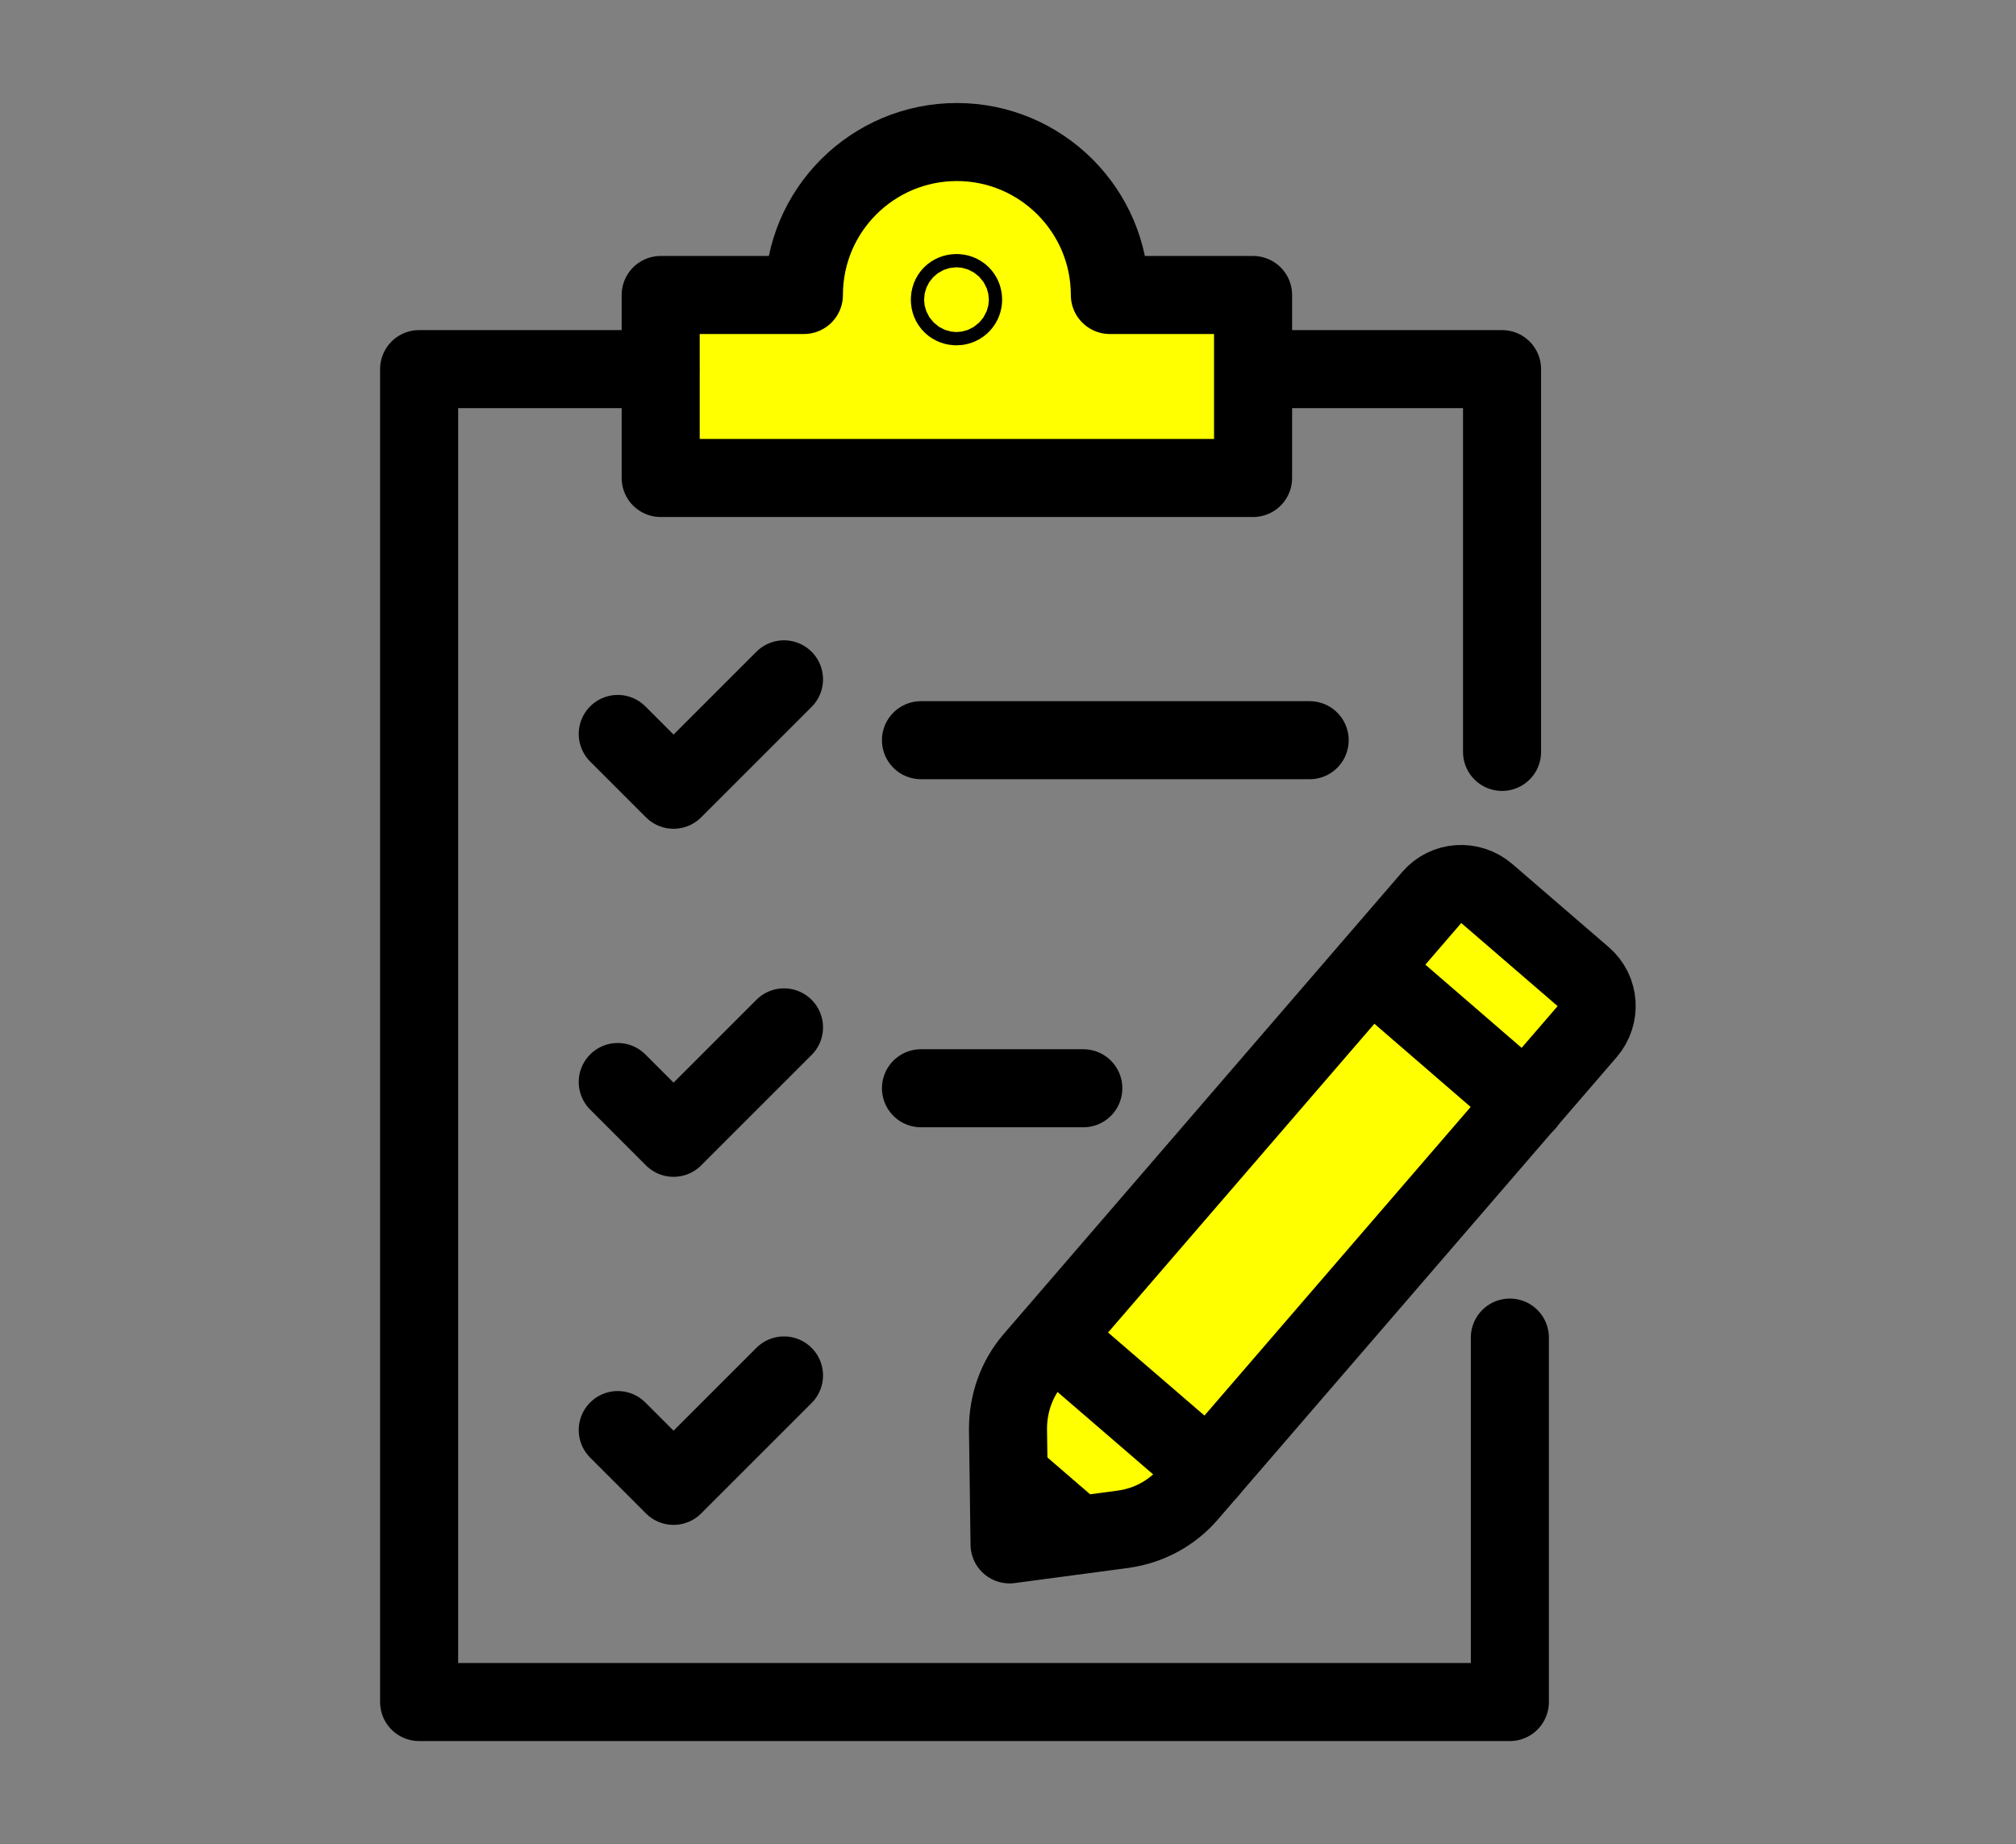
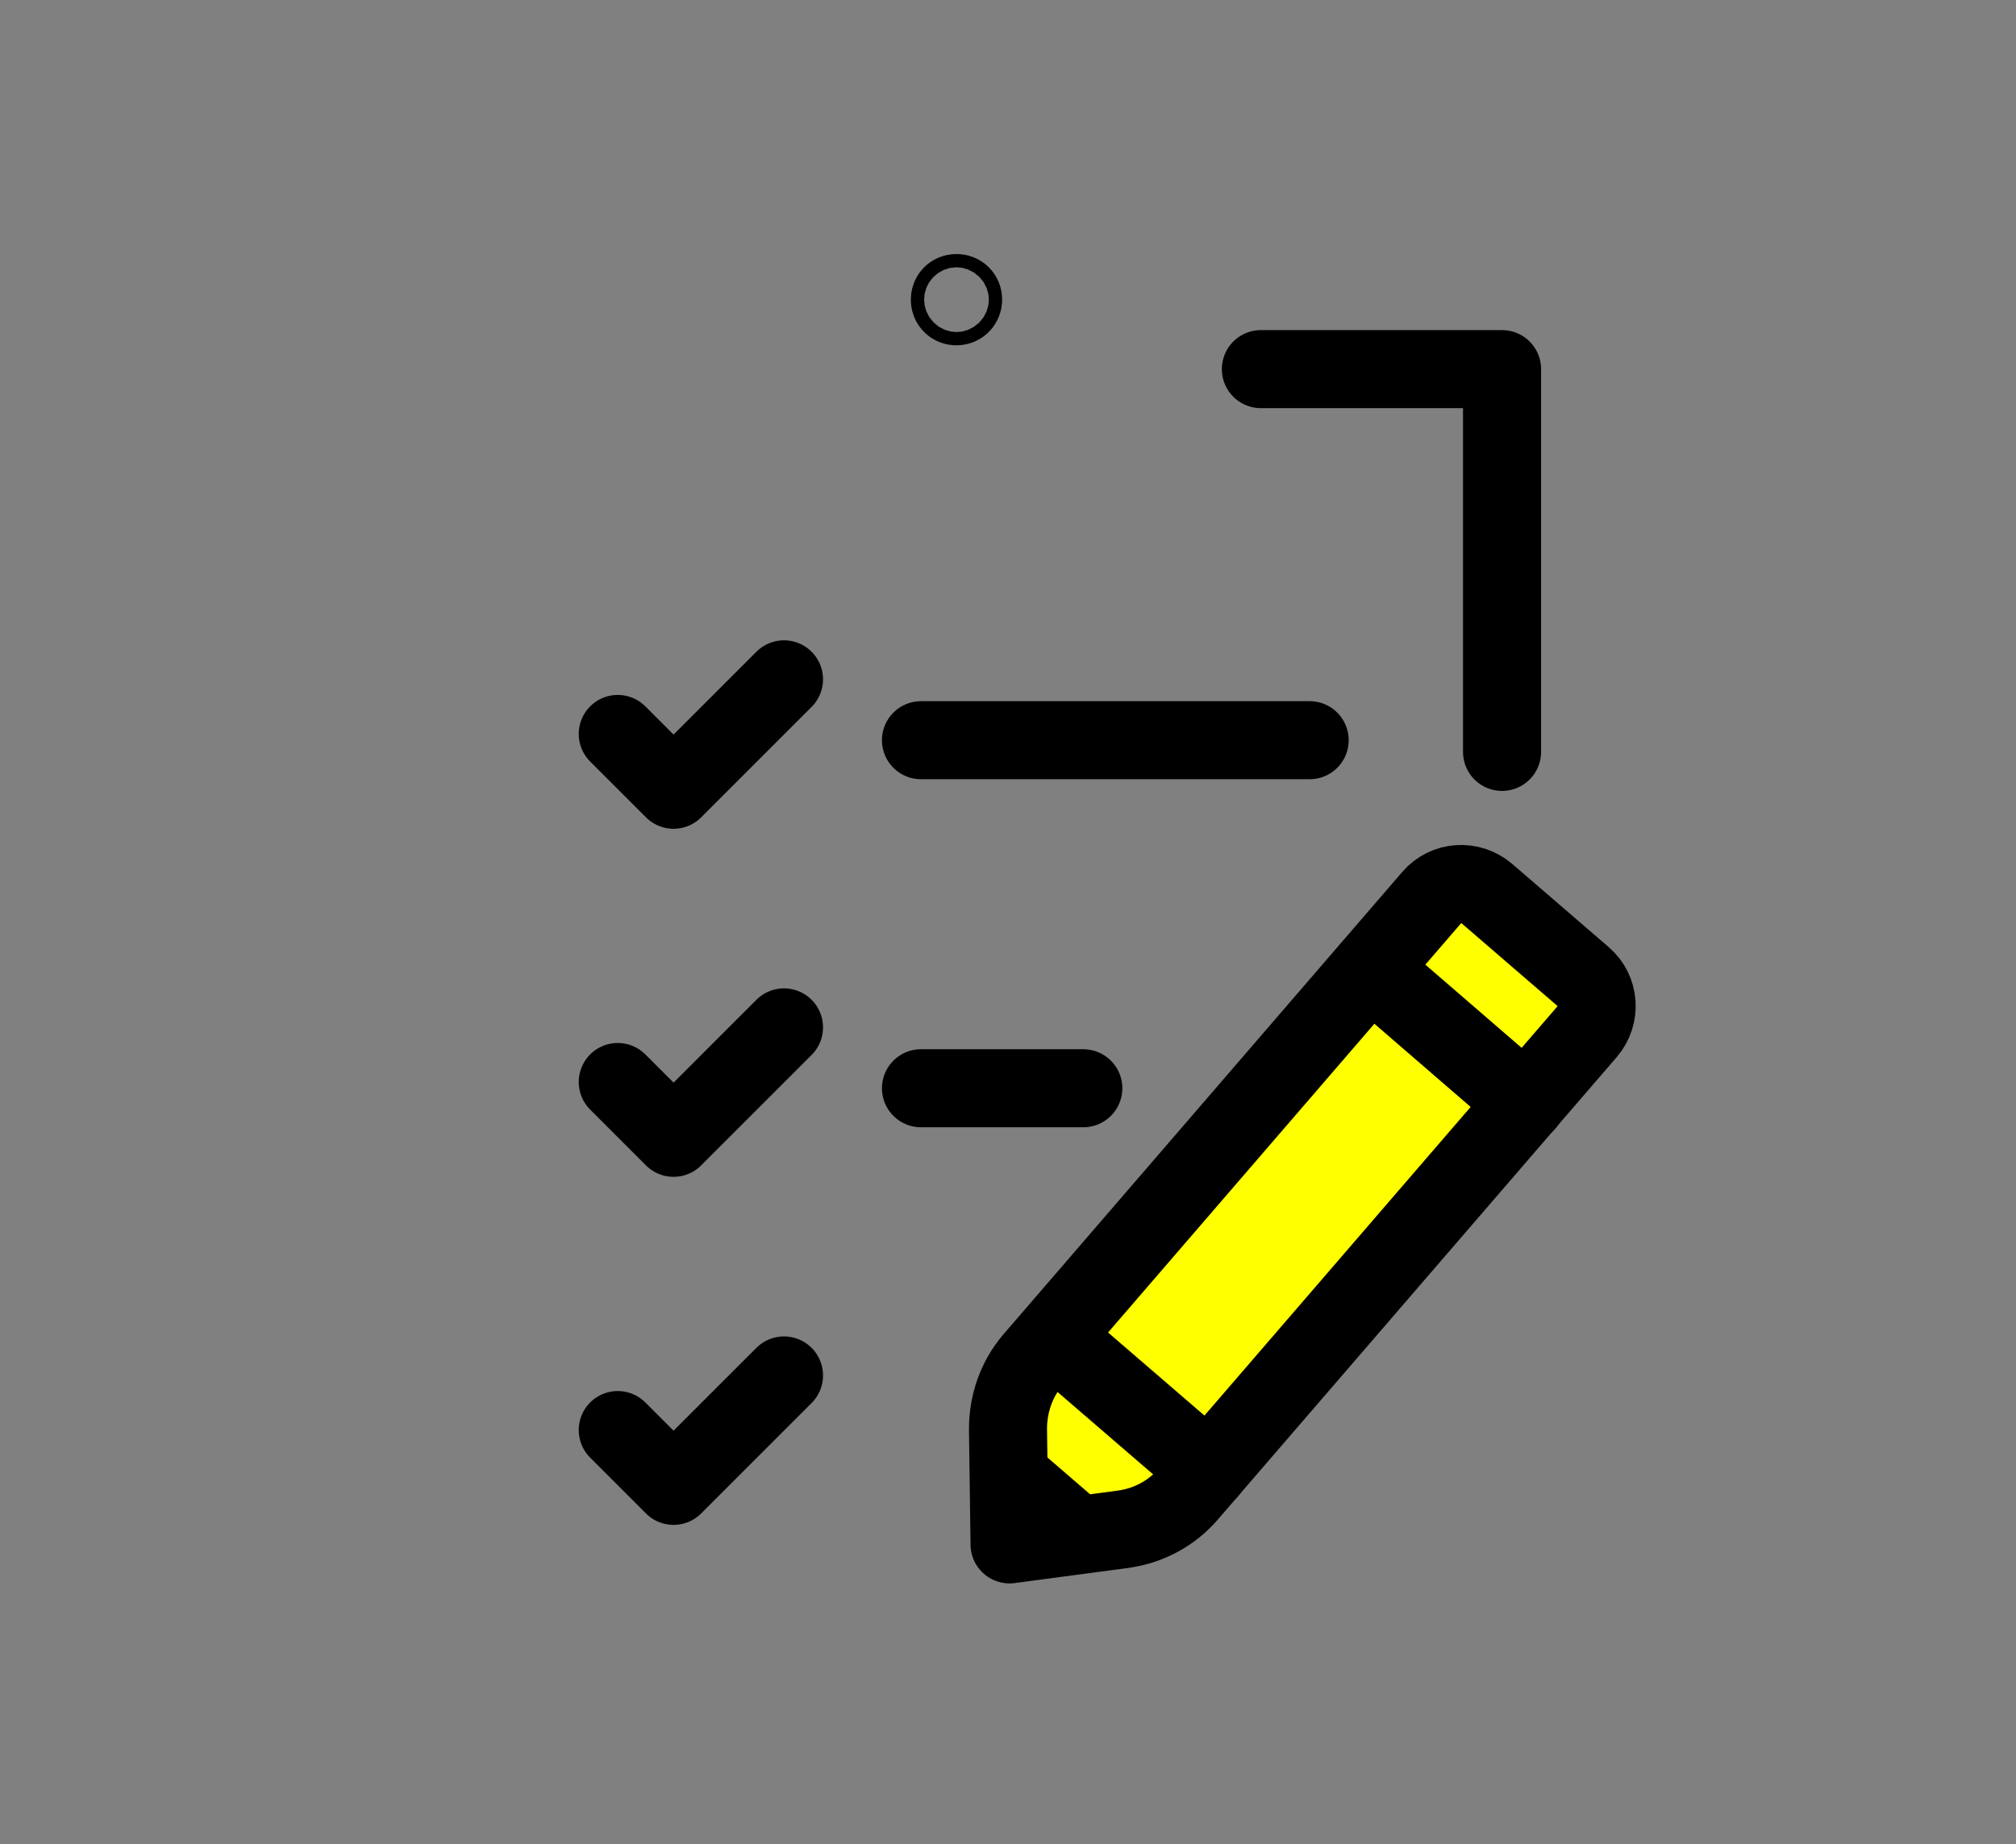
<svg xmlns="http://www.w3.org/2000/svg" id="_イヤー_2" width="51.66" height="47.26" viewBox="0 0 51.66 47.26">
  <rect x="0" y="0" width="51.66" height="47.26" fill="#808080" stroke="none" />
  <defs>
    <style>.cls-1{clip-path:url(#clippath);}.cls-2,.cls-3{fill:none;}.cls-4{fill:#ff0;}.cls-4,.cls-3{stroke:#000;stroke-linecap:round;stroke-linejoin:round;stroke-width:2px;}</style>
    <clipPath id="clippath">
      <rect class="cls-2" y="0" width="51.66" height="47.26" />
    </clipPath>
  </defs>
  <g id="_イヤー_1-2">
    <g class="cls-1">
      <g>
-         <path class="cls-4" d="M20.6,7.56c0-2.17,1.76-3.92,3.92-3.92s3.92,1.76,3.92,3.92h3.67v4.69h-15.18V7.56h3.67Z" />
        <path class="cls-3" d="M24.68,7.68c0,.09-.07,.17-.17,.17s-.17-.07-.17-.17,.07-.17,.17-.17,.17,.07,.17,.17Z" />
-         <polyline class="cls-3" points="38.69 34.28 38.69 43.62 10.74 43.62 10.74 9.46 16.92 9.46" />
        <polyline class="cls-3" points="32.31 9.46 38.49 9.46 38.49 19.27" />
        <polyline class="cls-3" points="20.09 17.41 17.26 20.24 15.83 18.81" />
        <line class="cls-3" x1="23.6" y1="18.97" x2="33.56" y2="18.97" />
        <polyline class="cls-3" points="20.09 26.33 17.26 29.16 15.83 27.73" />
        <line class="cls-3" x1="23.6" y1="27.89" x2="27.76" y2="27.89" />
        <polyline class="cls-3" points="20.09 35.25 17.26 38.08 15.83 36.65" />
        <path class="cls-4" d="M28.8,39.19l-2.93,.39-.04-2.96c0-.65,.22-1.28,.64-1.77l10.22-11.85c.36-.42,.99-.46,1.41-.1l2.47,2.13c.42,.36,.46,.99,.1,1.41l-10.22,11.85c-.42,.49-1.01,.81-1.66,.9Z" />
        <line class="cls-3" x1="30.97" y1="37.69" x2="26.99" y2="34.26" />
        <line class="cls-3" x1="39.1" y1="28.27" x2="35.12" y2="24.83" />
        <line class="cls-3" x1="27.37" y1="39.13" x2="26.06" y2="38" />
      </g>
    </g>
  </g>
</svg>